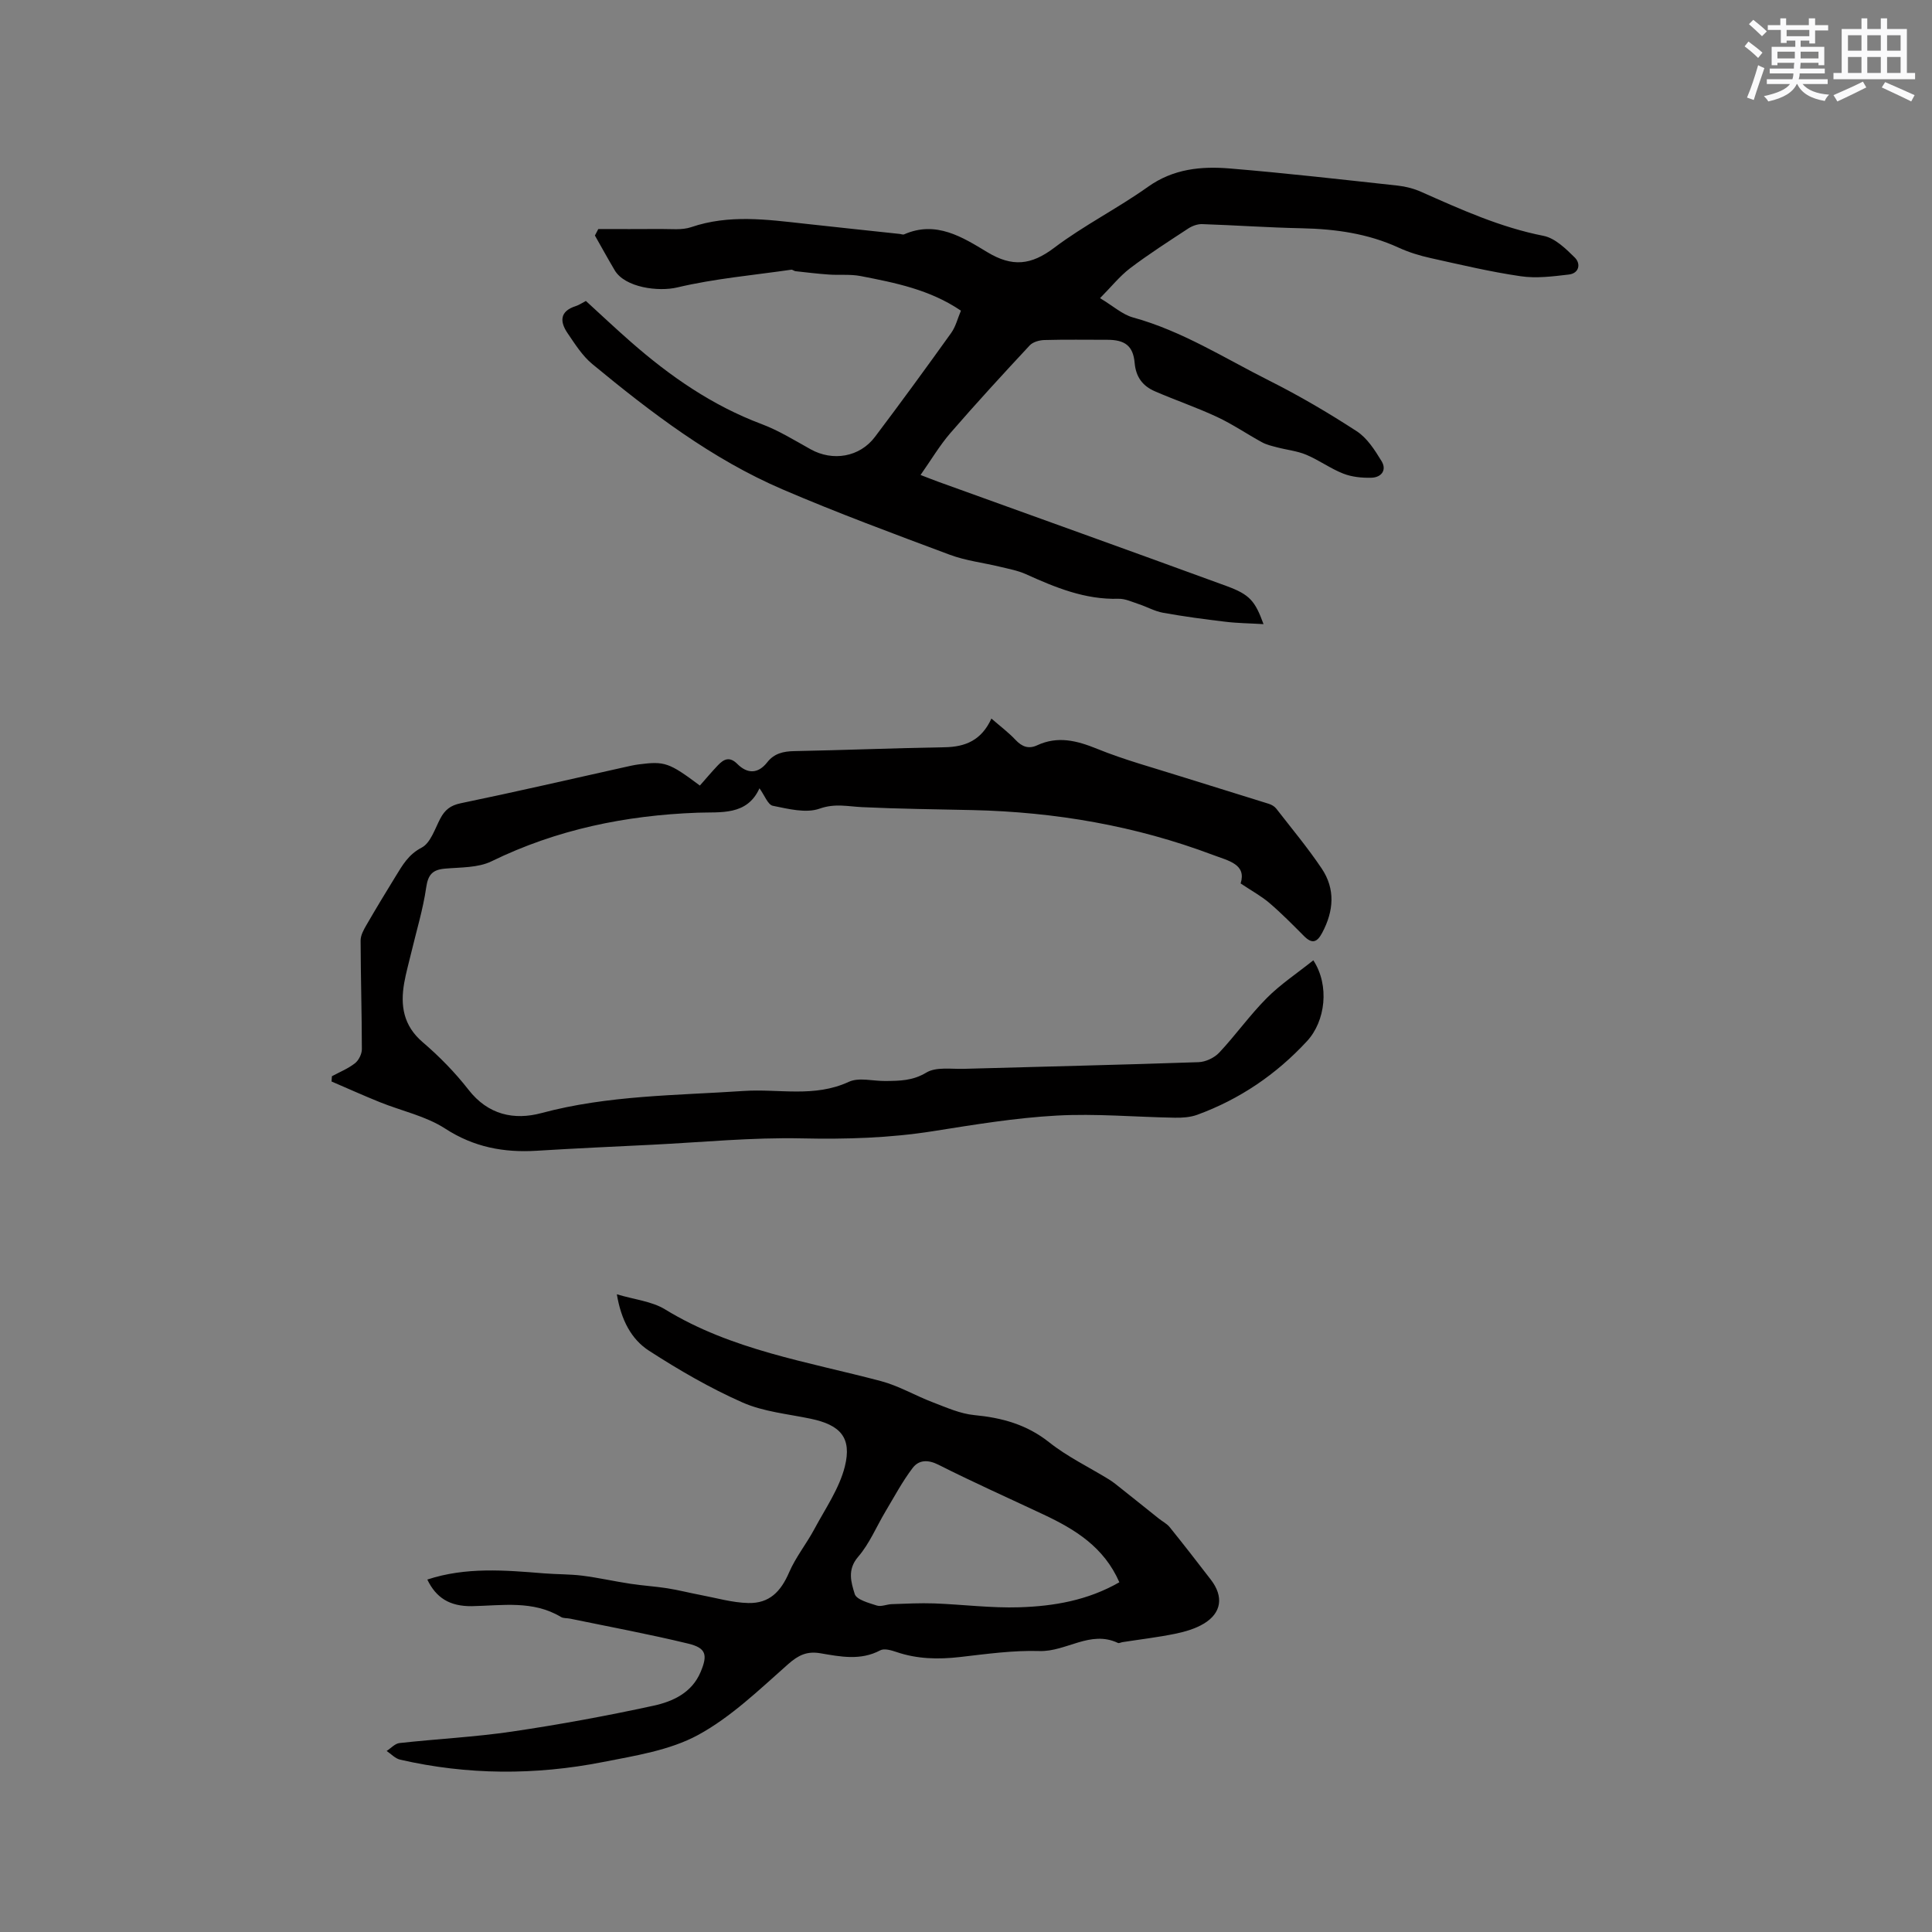
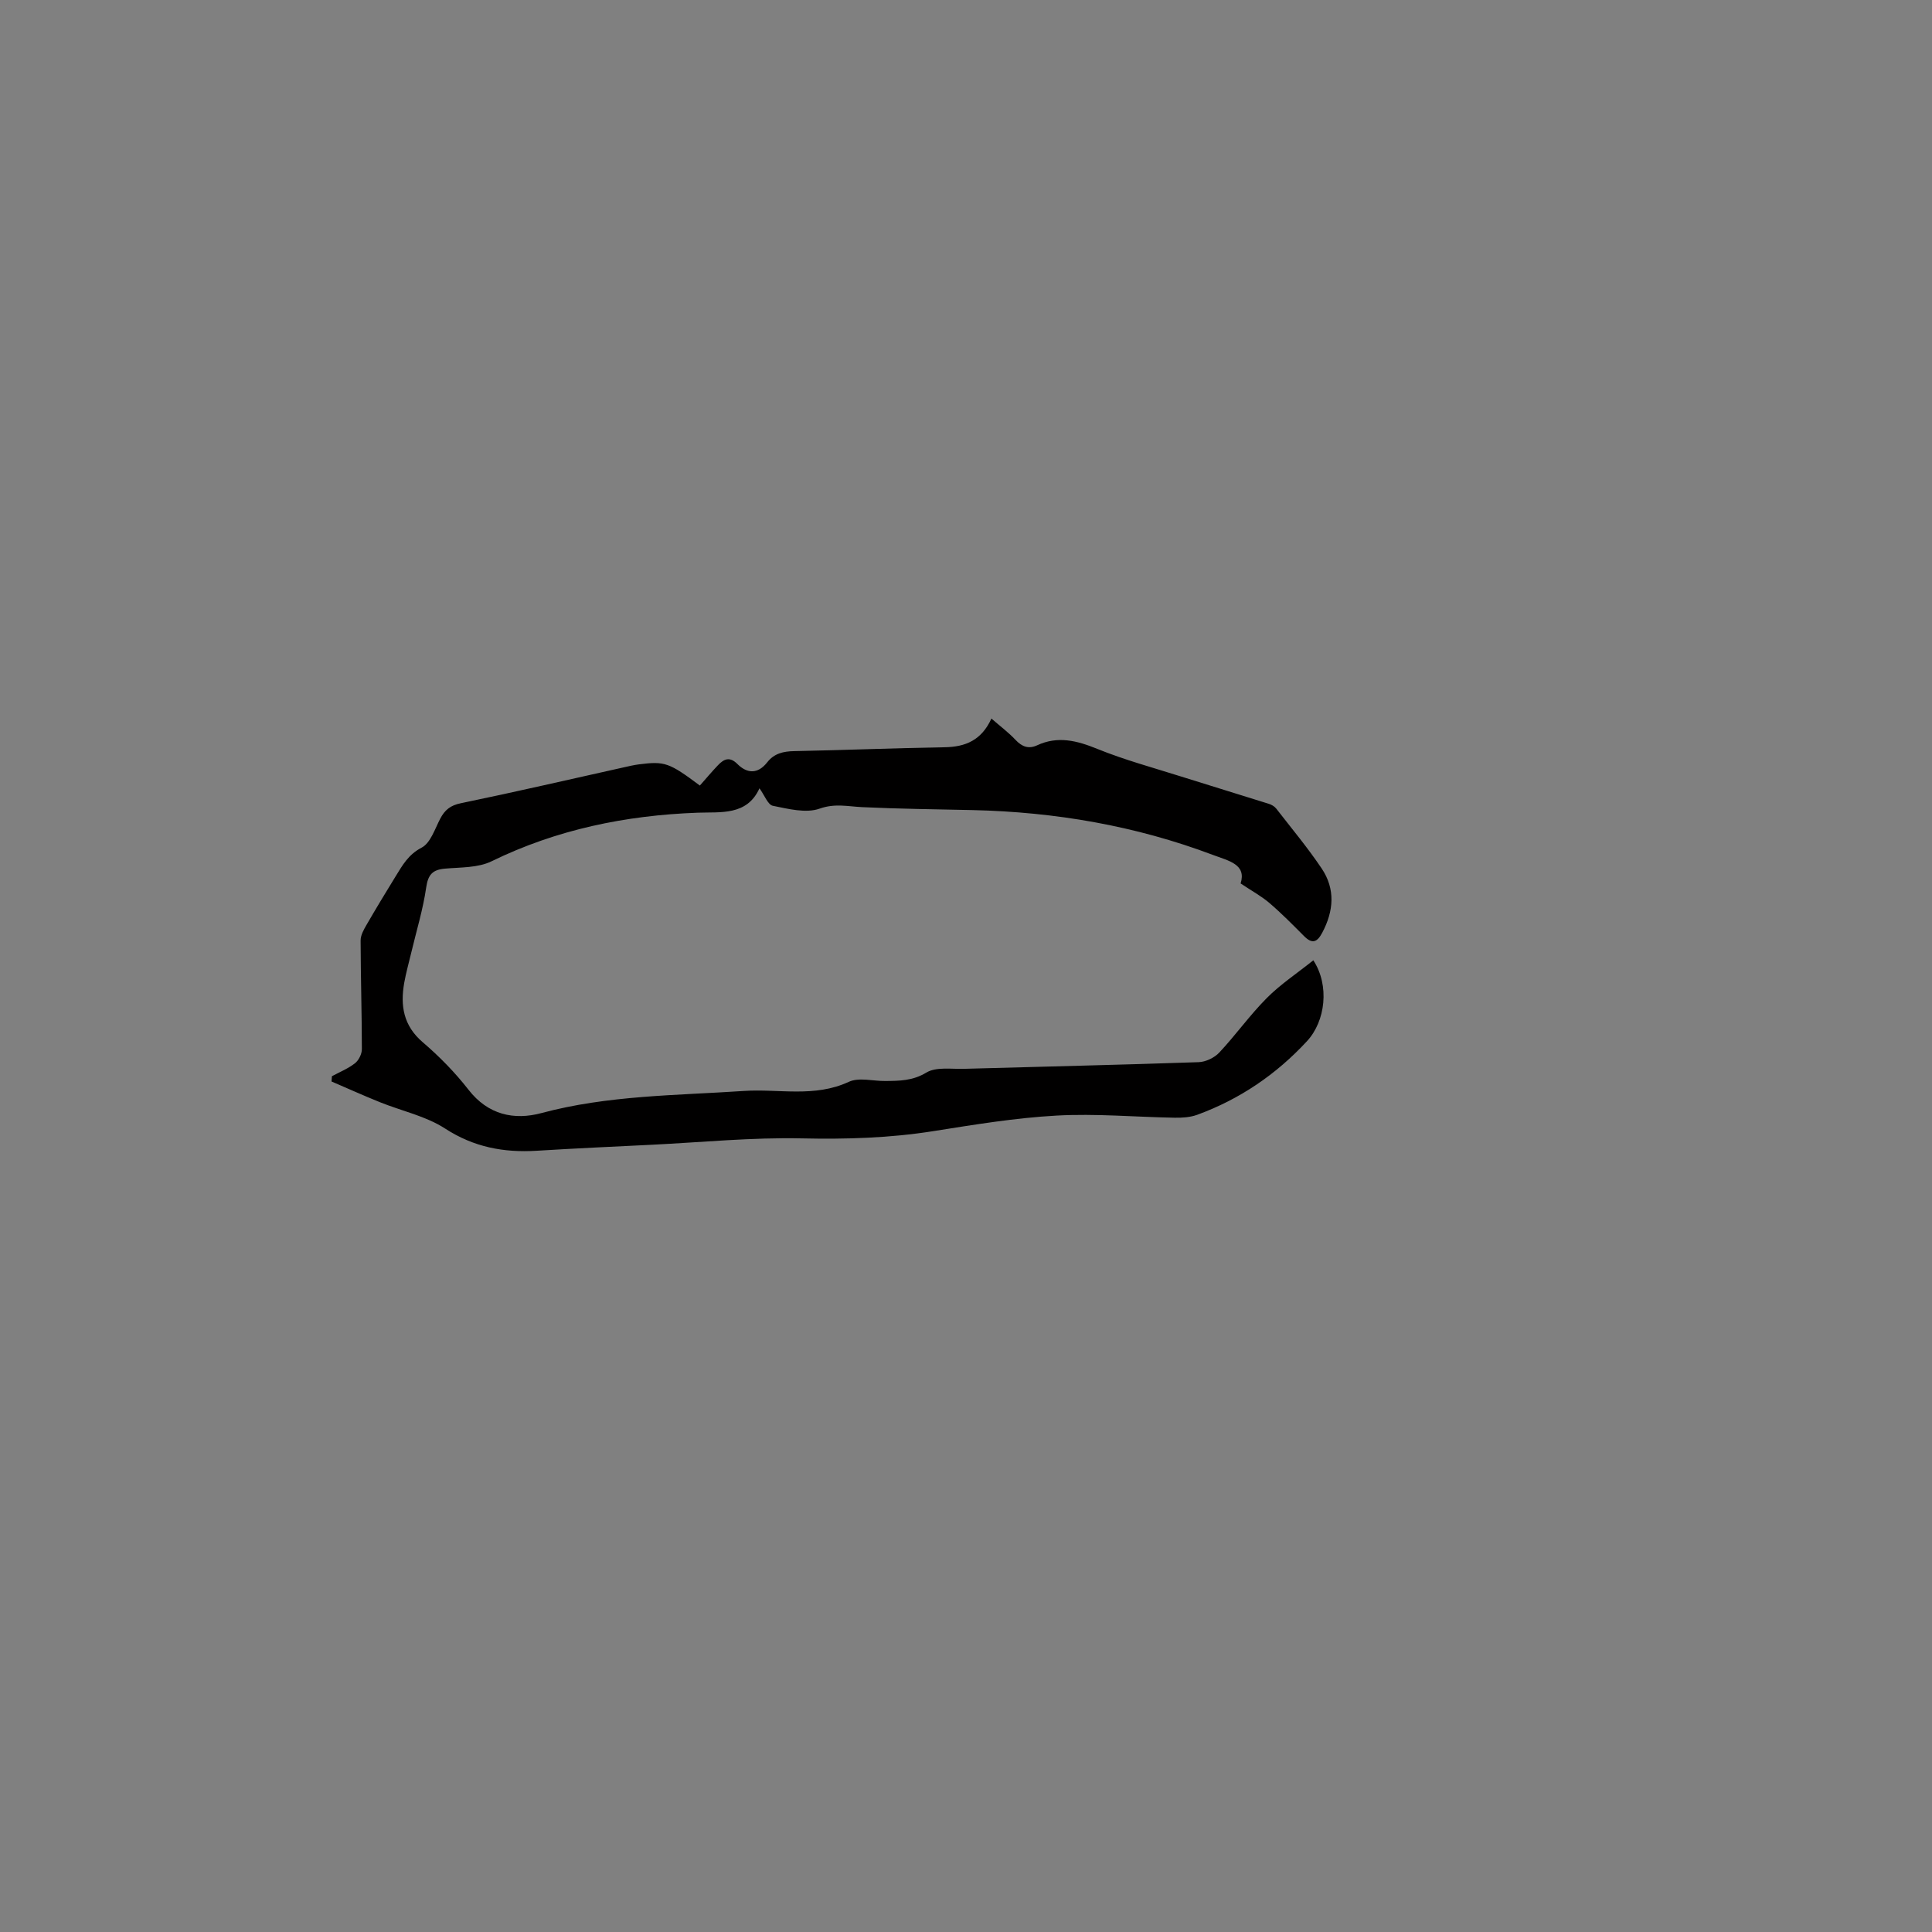
<svg xmlns="http://www.w3.org/2000/svg" enable-background="new 0 0 400 400" viewBox="0 0 400 400">
  <rect x="0" y="0" width="400" height="400" fill="#808080" stroke="none" />
  <g fill="#010000">
-     <path d="m227.75 61.73c2.71 1.62 4.62 3.39 6.84 4 10.14 2.79 18.93 8.42 28.18 13.07 6.23 3.13 12.28 6.68 18.12 10.48 2.16 1.4 3.75 3.9 5.14 6.18 1.16 1.9-.06 3.4-2.12 3.45-1.95.05-4.05-.16-5.84-.87-2.64-1.04-5-2.79-7.63-3.89-1.88-.79-4.01-1-6.02-1.53-1.07-.28-2.18-.53-3.13-1.05-3.12-1.7-6.08-3.74-9.3-5.24-4.21-1.97-8.63-3.47-12.89-5.32-2.48-1.07-3.92-2.91-4.18-5.85-.31-3.57-2.02-4.81-5.67-4.81-4.35 0-8.7-.07-13.04.05-1.03.03-2.35.4-3.01 1.1-5.56 5.97-11.08 11.98-16.42 18.14-2.23 2.58-3.99 5.57-6.19 8.7 1.73.66 2.69 1.05 3.66 1.4 19.91 7.19 39.83 14.33 59.71 21.6 4.8 1.76 5.89 3.08 7.64 7.88-2.82-.17-5.4-.19-7.94-.5-4.31-.51-8.62-1.09-12.89-1.86-1.71-.31-3.31-1.23-4.99-1.78-1.39-.46-2.83-1.15-4.22-1.11-6.92.2-13.04-2.33-19.15-5.09-1.68-.76-3.57-1.1-5.38-1.54-3.47-.84-7.08-1.25-10.4-2.49-11.59-4.33-23.2-8.63-34.57-13.51-14.64-6.28-27.22-15.89-39.42-25.96-2.07-1.71-3.59-4.14-5.13-6.4-1.63-2.39-1.64-4.54 1.68-5.6.7-.22 1.32-.66 2.11-1.07 3.1 2.83 6.17 5.73 9.35 8.51 8.1 7.1 16.83 13.15 27.03 16.98 3.54 1.33 6.83 3.37 10.15 5.22 4.58 2.55 10.16 1.64 13.33-2.58 5.35-7.09 10.59-14.27 15.76-21.49.95-1.32 1.35-3.03 2.03-4.63-6.46-4.38-13.64-5.78-20.79-7.17-2.14-.41-4.4-.15-6.59-.31-2.29-.16-4.58-.44-6.86-.69-.31-.03-.62-.35-.89-.31-7.88 1.14-15.88 1.84-23.6 3.67-3.9.93-10.83.03-12.95-3.55-1.41-2.38-2.74-4.8-4.1-7.2.23-.45.46-.89.7-1.34 4.31 0 8.61.03 12.92-.01 2.11-.02 4.39.27 6.31-.38 7.82-2.67 15.67-1.58 23.55-.71 6.53.72 13.06 1.41 19.6 2.11.32.03.69.2.94.09 6.61-2.91 12.08.58 17.21 3.68 5.18 3.13 9.08 2.71 13.85-.89 6.15-4.65 13.15-8.16 19.44-12.64 5.24-3.73 11-4.28 16.92-3.79 11.61.96 23.2 2.29 34.79 3.55 1.64.18 3.33.62 4.84 1.29 8.22 3.65 16.38 7.35 25.33 9.11 2.38.47 4.62 2.66 6.48 4.5 1.27 1.26.92 3.26-1.25 3.51-3.3.39-6.73.83-9.97.35-6.26-.91-12.45-2.39-18.64-3.76-2.25-.5-4.51-1.19-6.6-2.15-6.39-2.94-13.12-3.87-20.08-4.02-6.88-.14-13.74-.63-20.62-.86-.95-.03-2.05.37-2.86.9-4.07 2.67-8.18 5.3-12.06 8.24-2.17 1.66-3.88 3.83-6.22 6.19z" />
    <path d="m271.91 198.82c3.41 5.22 2.51 12.61-1.31 16.74-6.37 6.89-13.93 12.03-22.74 15.25-1.44.52-3.1.63-4.65.6-8.16-.14-16.34-.89-24.46-.44-8.54.47-17.05 1.88-25.52 3.22-9.03 1.43-18.04 1.7-27.19 1.5-10.35-.23-20.74.81-31.11 1.32-7.94.39-15.87.75-23.8 1.24-6.82.42-13.02-.73-18.98-4.6-3.99-2.58-8.96-3.63-13.46-5.44-3.38-1.36-6.7-2.86-10.05-4.3.03-.36.05-.72.08-1.09 1.61-.87 3.35-1.57 4.77-2.68.79-.62 1.44-1.94 1.43-2.95-.01-7.49-.24-14.99-.26-22.48 0-1.07.64-2.22 1.21-3.2 1.96-3.39 3.99-6.75 6.05-10.09 1.41-2.29 2.63-4.5 5.38-5.93 1.83-.95 2.73-3.86 3.85-6 .95-1.81 2.11-2.75 4.26-3.19 11.29-2.33 22.53-4.94 33.78-7.44 1.03-.23 2.07-.48 3.12-.61 5.32-.68 6.23-.36 12.59 4.39 1.24-1.4 2.45-2.85 3.75-4.21 1.21-1.27 2.4-1.87 4.01-.26 2.05 2.05 4.27 2.11 6.2-.36 1.43-1.82 3.32-2.26 5.58-2.3 10.38-.2 20.76-.63 31.14-.8 4.32-.07 7.64-1.46 9.68-5.94 1.78 1.55 3.53 2.86 5 4.42 1.33 1.42 2.71 1.93 4.46 1.12 4.29-1.99 8.23-.98 12.44.73 5.66 2.3 11.6 3.9 17.44 5.75 6.02 1.9 12.07 3.73 18.09 5.63.57.18 1.18.53 1.54.99 3.18 4.1 6.52 8.1 9.41 12.4 2.85 4.25 2.51 8.77.13 13.27-1.08 2.05-2.11 2.41-3.8.71-2.32-2.33-4.63-4.68-7.12-6.81-1.65-1.42-3.61-2.48-5.99-4.07 1.24-3.98-2.45-4.67-5.77-5.92-16.03-6.04-32.64-8.88-49.72-9.27-7.63-.17-15.26-.25-22.87-.61-2.96-.14-5.63-.82-8.81.31-2.83 1-6.49.05-9.68-.59-1.03-.21-1.71-2.16-2.77-3.62-2.59 5.71-8.02 4.87-12.82 5.05-14.9.55-29.15 3.47-42.65 10.06-2.8 1.37-6.38 1.23-9.63 1.52-2.56.22-3.51 1.21-3.9 3.89-.66 4.58-2.04 9.05-3.11 13.57-.49 2.06-1.07 4.1-1.44 6.18-.83 4.73-.18 8.87 3.83 12.3 3.45 2.95 6.69 6.26 9.48 9.84 4.05 5.21 9.45 6.35 15.1 4.83 13.77-3.7 27.91-3.64 41.92-4.58 7.25-.48 14.59 1.42 21.72-1.89 2.1-.97 5.02-.14 7.57-.17 2.92-.03 5.64-.03 8.47-1.74 2.01-1.22 5.13-.71 7.76-.78 16.21-.46 32.42-.82 48.62-1.38 1.47-.05 3.27-.91 4.28-1.99 3.4-3.63 6.31-7.74 9.81-11.26 2.81-2.84 6.25-5.11 9.66-7.84z" />
-     <path d="m88.47 327.03c7.97-2.63 16.08-1.94 24.2-1.28 2.64.21 5.3.15 7.92.48 3.32.42 6.6 1.17 9.91 1.67 2.55.39 5.13.54 7.68.94 2.28.36 4.52.94 6.79 1.37 3.31.62 6.62 1.6 9.95 1.68 4.37.1 6.73-2.35 8.46-6.35 1.36-3.15 3.59-5.91 5.22-8.95 2.27-4.24 5.16-8.39 6.31-12.94 1.51-6.02-.94-8.63-7.04-9.91-4.76-1-9.79-1.45-14.16-3.38-6.71-2.97-13.15-6.71-19.33-10.7-3.67-2.37-5.77-6.34-6.67-11.69 3.71 1.11 7.25 1.45 9.98 3.12 13.78 8.44 29.48 10.82 44.69 14.85 3.71.98 7.13 3.02 10.74 4.39 2.81 1.07 5.67 2.37 8.6 2.65 5.73.55 10.85 1.94 15.51 5.64 3.78 3 8.23 5.13 12.37 7.68.89.55 1.7 1.22 2.51 1.87 2.62 2.07 5.22 4.17 7.83 6.25.74.59 1.65 1.04 2.23 1.76 2.89 3.59 5.73 7.24 8.54 10.9 2.67 3.48 2.21 6.88-1.49 9.09-1.76 1.05-3.86 1.66-5.89 2.08-3.62.74-7.29 1.17-10.95 1.74-.31.05-.69.27-.93.16-5.72-2.71-10.69 1.85-16.23 1.68-5.47-.17-10.99.61-16.46 1.24-4.49.51-8.85.43-13.16-1.04-1.06-.36-2.52-.79-3.35-.35-4.09 2.18-8.27 1.31-12.4.61-2.76-.47-4.54.37-6.68 2.26-5.94 5.25-11.8 10.94-18.66 14.67-5.87 3.18-13.01 4.28-19.72 5.6-13.97 2.74-28 2.7-41.94-.5-1.02-.23-1.87-1.18-2.8-1.8.89-.57 1.73-1.54 2.67-1.64 7.76-.86 15.59-1.24 23.31-2.38 9.82-1.45 19.61-3.25 29.31-5.36 3.98-.87 7.9-2.67 9.71-6.96 1.5-3.55 1.16-4.98-2.54-5.88-8.11-1.97-16.33-3.49-24.5-5.18-.62-.13-1.36-.04-1.86-.34-5.83-3.5-12.19-2.36-18.46-2.24-4.62.05-7.41-1.75-9.22-5.51zm143.28.56c-3.2-7.32-9.19-10.96-15.69-14.02-7.26-3.42-14.6-6.69-21.76-10.31-2.22-1.12-4.09-.99-5.34.66-2.14 2.81-3.81 5.97-5.63 9.01-1.88 3.15-3.31 6.67-5.67 9.4-2.3 2.67-1.43 5.31-.7 7.69.36 1.18 2.91 1.85 4.58 2.39.91.29 2.06-.26 3.11-.29 2.93-.1 5.86-.25 8.78-.15 5.89.22 11.79.99 17.66.8 7.07-.23 14.07-1.4 20.66-5.18z" />
  </g>
-   <path d="m361.2 9.6.8-1c.9.7 1.9 1.4 2.9 2.3l-.9 1.1c-1-1-2-1.8-2.8-2.4zm.5 10.6c.9-2.1 1.6-4.3 2.3-6.7.4.2.8.4 1.3.6-.7 2.1-1.5 4.3-2.2 6.6zm.4-15.2.9-.9c1 .8 2 1.6 2.8 2.4l-1 1c-.9-.9-1.8-1.7-2.7-2.5zm12.5-1.2h1.2v1.4h2.7v1.1h-2.7v2.7h-1.2v-.6h-1.8v1.3h4.9v3.8h-1.2v-.5h-3.7c0 .4-.1.9-.1 1.2h5.1v1h-5.2c0 .5-.1.9-.2 1.2h6v1h-5.2c1.1 1.3 2.9 2 5.5 2.2-.4.4-.7.8-.9 1.3-2.9-.5-4.8-1.6-5.7-3.5h-.1c-.8 1.7-2.7 2.9-5.9 3.6-.2-.4-.6-.8-.9-1.1 2.8-.6 4.6-1.4 5.4-2.5h-4.8v-1h5.3c.1-.3.2-.7.2-1.2h-4.9v-1h5c0-.4 0-.8.1-1.2h-3.5v.5h-1.2v-3.8h4.9v-1.3h-1.8v.5h-1.2v-2.7h-2.7v-1h2.6v-1.4h1.2v1.4h4.7v-1.4zm-6.6 8.3h3.6c0-.4 0-.9 0-1.4h-3.6zm1.9-4.6h4.7v-1.3h-4.7zm6.6 3.2h-3.7v1.4h3.7z" fill="#fafafb" />
-   <path d="m385.3 3.8h1.3v2.2h2.8v-2.2h1.3v2.2h4.1v9.1h1.7v1.3h-16.9v-1.3h1.7v-9.1h4.1v-2.2zm.4 13.1.7 1.2c-1.8.9-3.8 1.9-6 2.9-.2-.4-.5-.8-.8-1.3 2.3-1 4.3-1.9 6.1-2.8zm-3.1-6.4h2.8v-3.2h-2.8zm0 4.6h2.8v-3.3h-2.8zm4-4.6h2.8v-3.2h-2.8zm0 4.6h2.8v-3.3h-2.8zm3.7 1.9c2.1.9 4.1 1.8 6.1 2.7l-.7 1.3c-2.2-1.1-4.2-2-6.1-2.9zm3.2-9.7h-2.8v3.2h2.8zm-2.8 7.8h2.8v-3.3h-2.8z" fill="#fafafb" />
</svg>